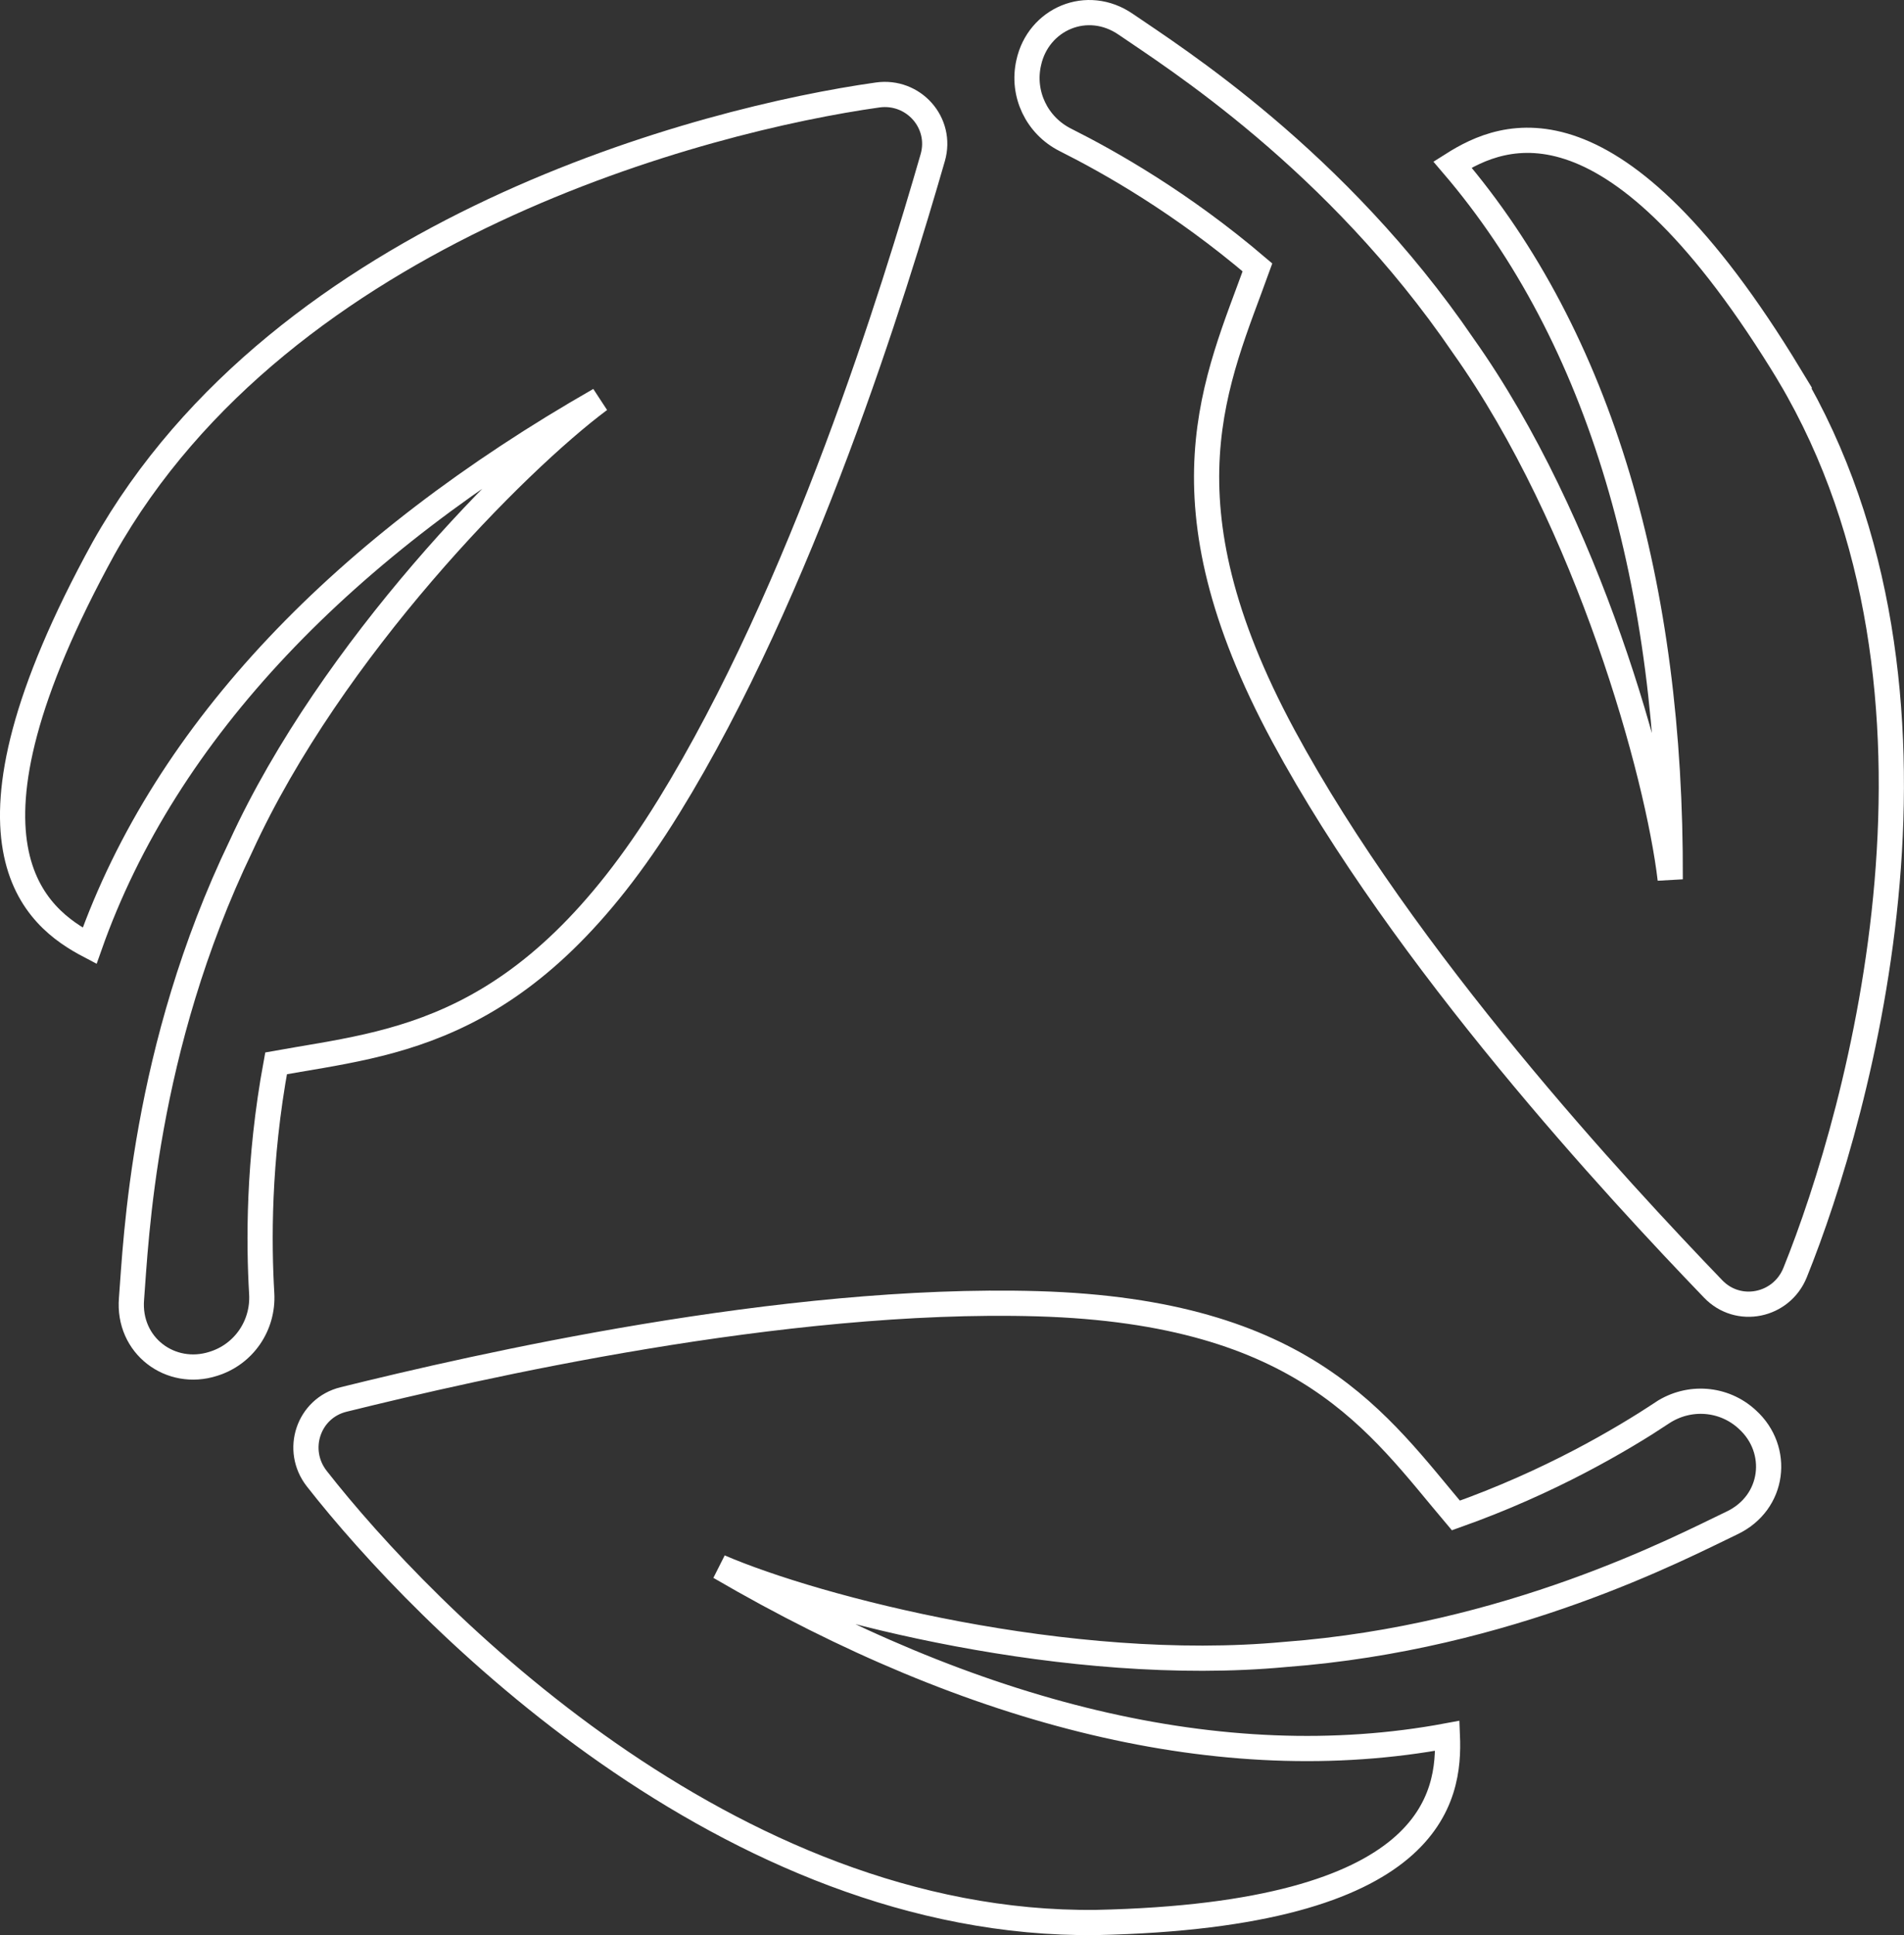
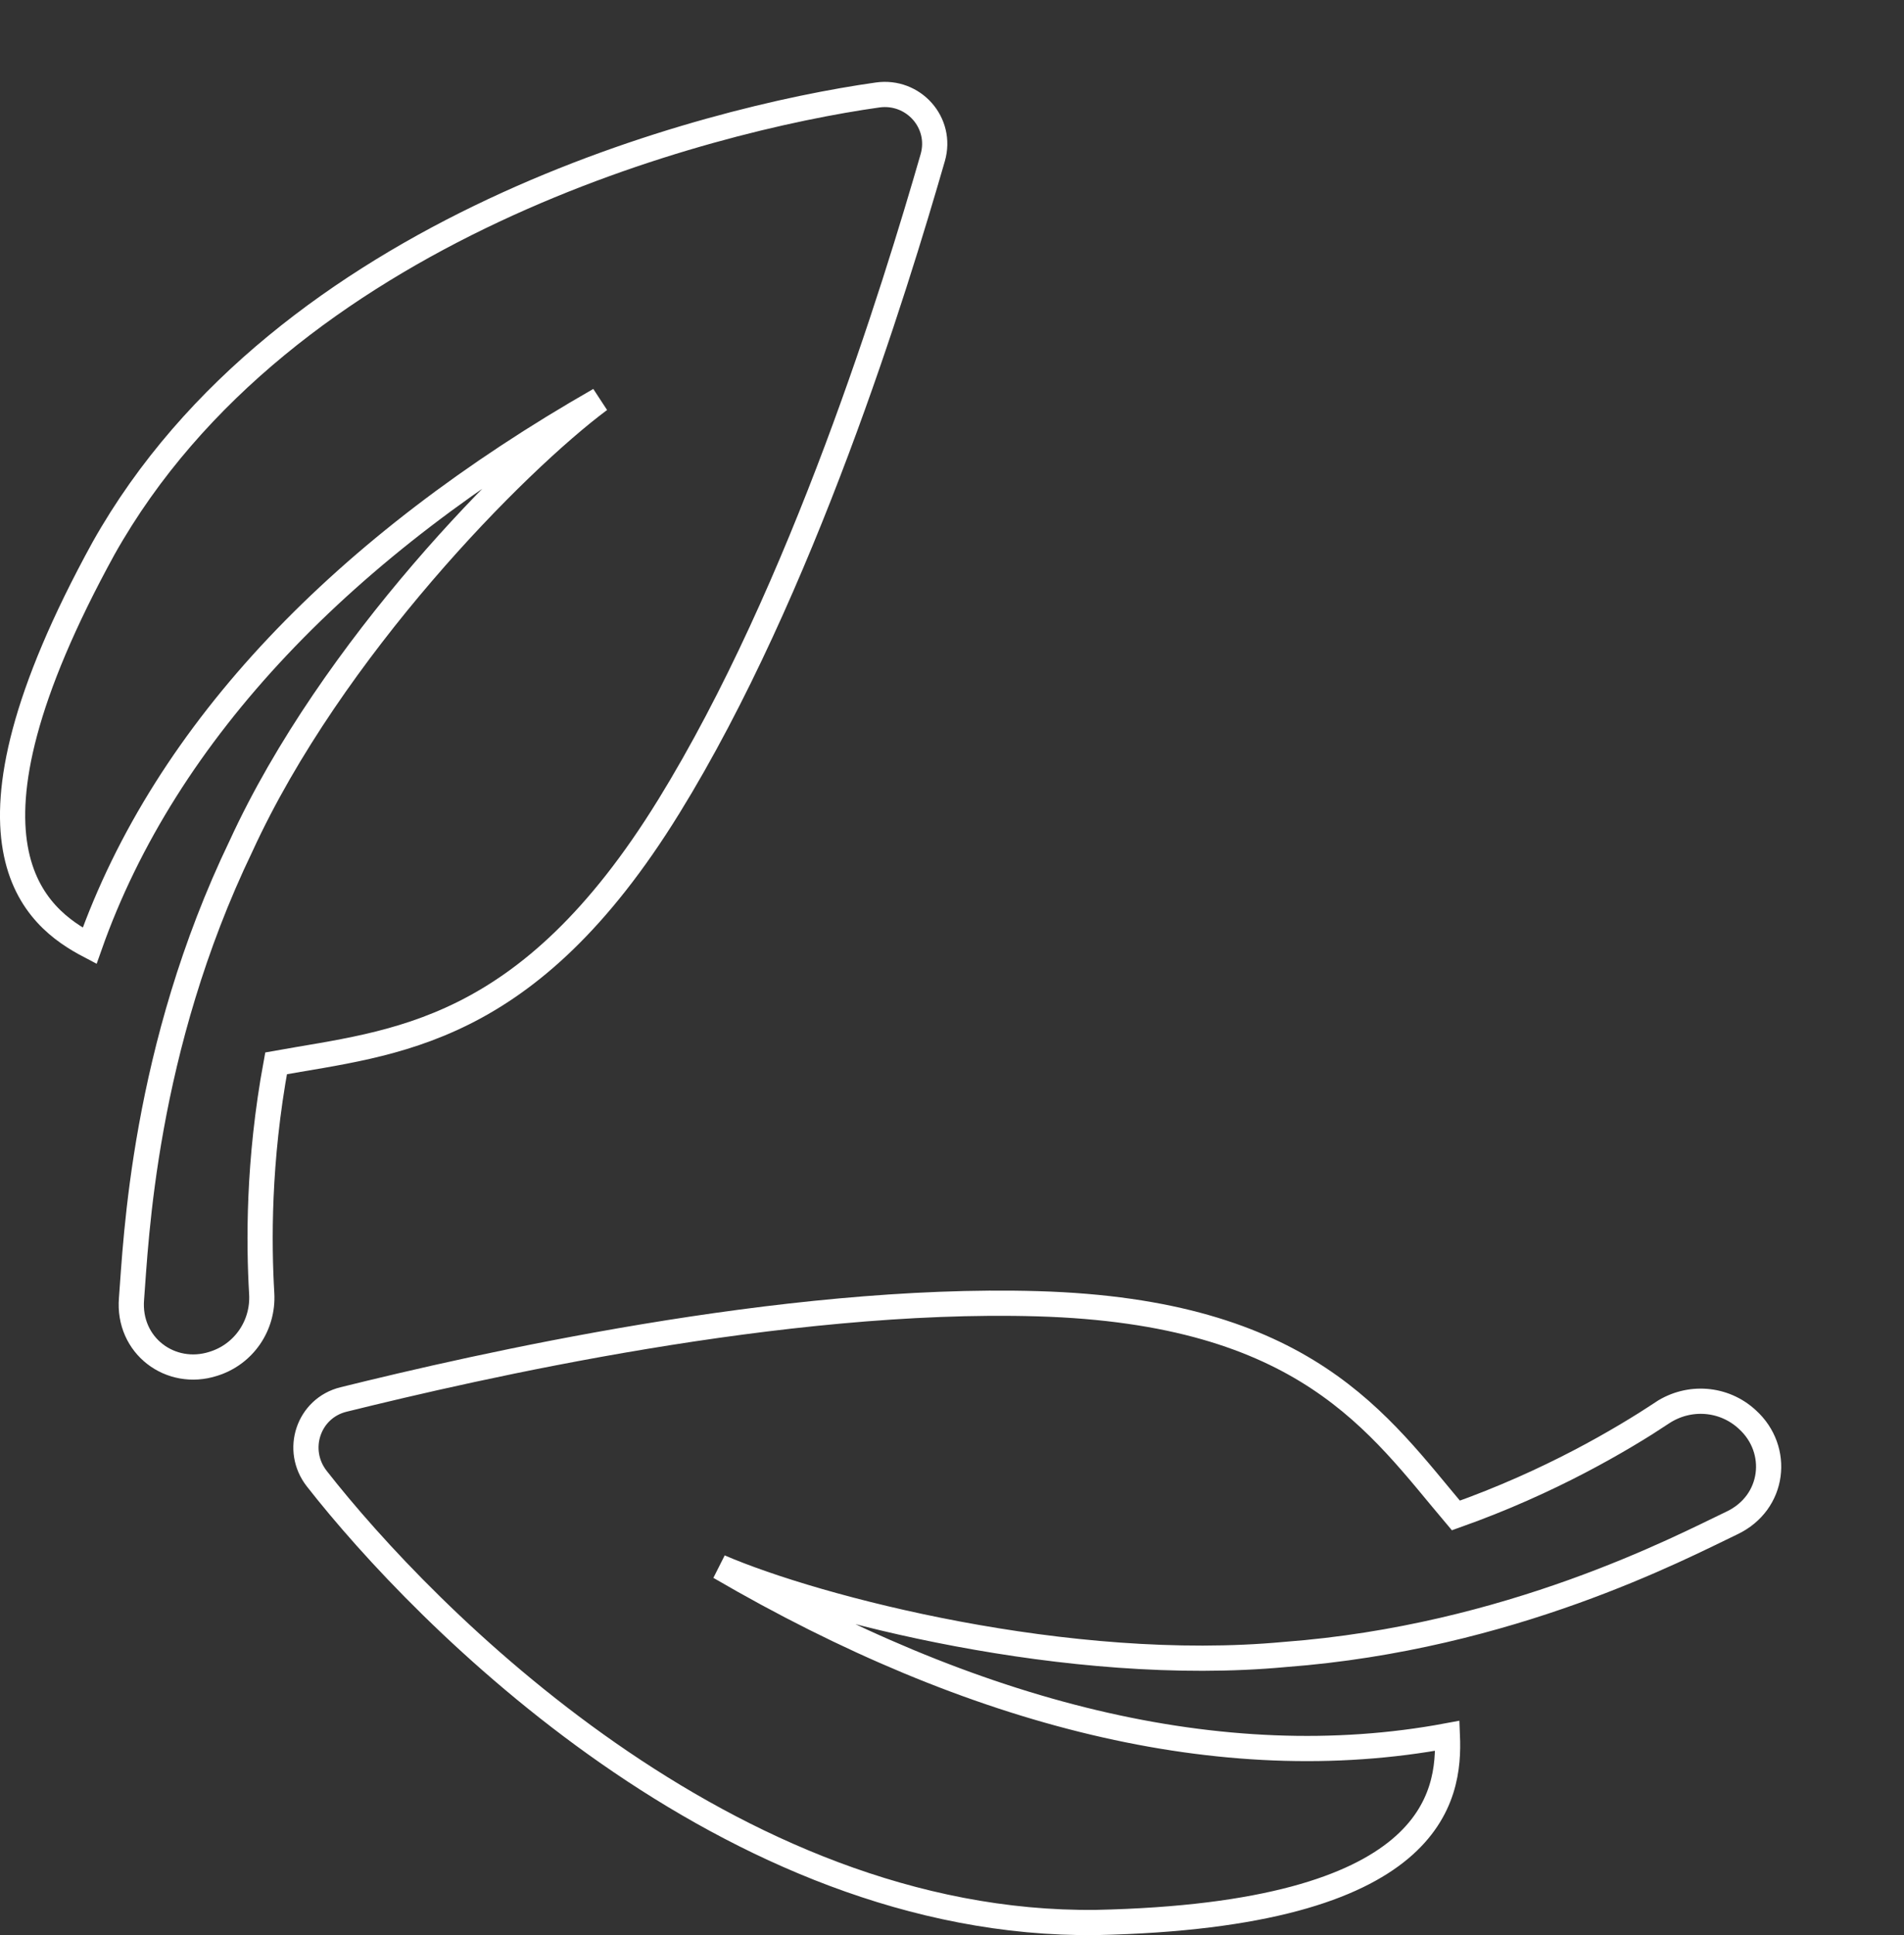
<svg xmlns="http://www.w3.org/2000/svg" id="Layer_2" viewBox="0 0 302.14 306.99">
  <rect x="0" y="0" width="302.14" height="306.99" fill="#333333" stroke="none" />
  <defs>
    <style>.cls-1{fill:none;stroke:#fff;stroke-miterlimit:10;stroke-width:4px;}</style>
  </defs>
  <g id="Layer_1-2">
    <path class="cls-1" d="M263.81,224.13c-6.61,4.34-17.83,10.98-32.78,16.29-12.3-14.54-23.71-32.35-66.4-33.59-40.45-1.17-89.04,9.98-110.12,15.19-5.59,1.38-7.79,8.03-4.24,12.56,16.95,21.67,65.28,71.07,123.67,70.41,53.88-1.15,56.13-20.06,55.74-29.62-35.72,6.66-75.29-3.36-115.47-26.78,15.33,6.61,55.48,17.08,89.71,13.88,35.71-2.69,62.74-16.96,70.91-20.86,6.78-3.21,7.71-11.65,2.45-16.41-3.72-3.45-9.26-3.85-13.49-1.08Z" />
    <path class="cls-1" d="M106.11,127.98c21.24-34.45,35.88-82.1,41.9-102.96,1.6-5.53-3.06-10.76-8.76-9.95-27.24,3.84-94.19,21-122.81,71.9-25.94,47.23-10.69,58.64-2.22,63.08,12.09-34.26,40.55-63.53,80.92-86.61-13.39,9.98-42.54,39.51-56.88,70.75-15.53,32.27-16.68,62.81-17.39,71.84-.62,7.48,6.23,12.5,12.98,10.33,4.85-1.5,7.97-6.09,7.68-11.14-.46-7.9-.6-20.93,2.28-36.53,18.74-3.37,39.87-4.36,62.29-40.7Z" />
-     <path class="cls-1" d="M284.01,59.57c-27.93-46.08-45.44-38.58-53.52-33.46,23.63,27.6,34.74,66.88,34.55,113.38-1.94-16.58-12.95-56.59-32.84-84.63-20.18-29.58-46.05-45.85-53.52-50.98-6.17-4.27-13.94-.85-15.44,6.08-1.12,4.94,1.3,9.95,5.8,12.22,7.07,3.55,18.43,9.95,30.5,20.24-6.45,17.92-16.16,36.7,4.11,74.3,19.21,35.62,53.16,72.13,68.21,87.77,3.99,4.15,10.85,2.73,13-2.61,10.3-25.52,28.91-92.07-.86-142.31Z" />
  </g>
</svg>